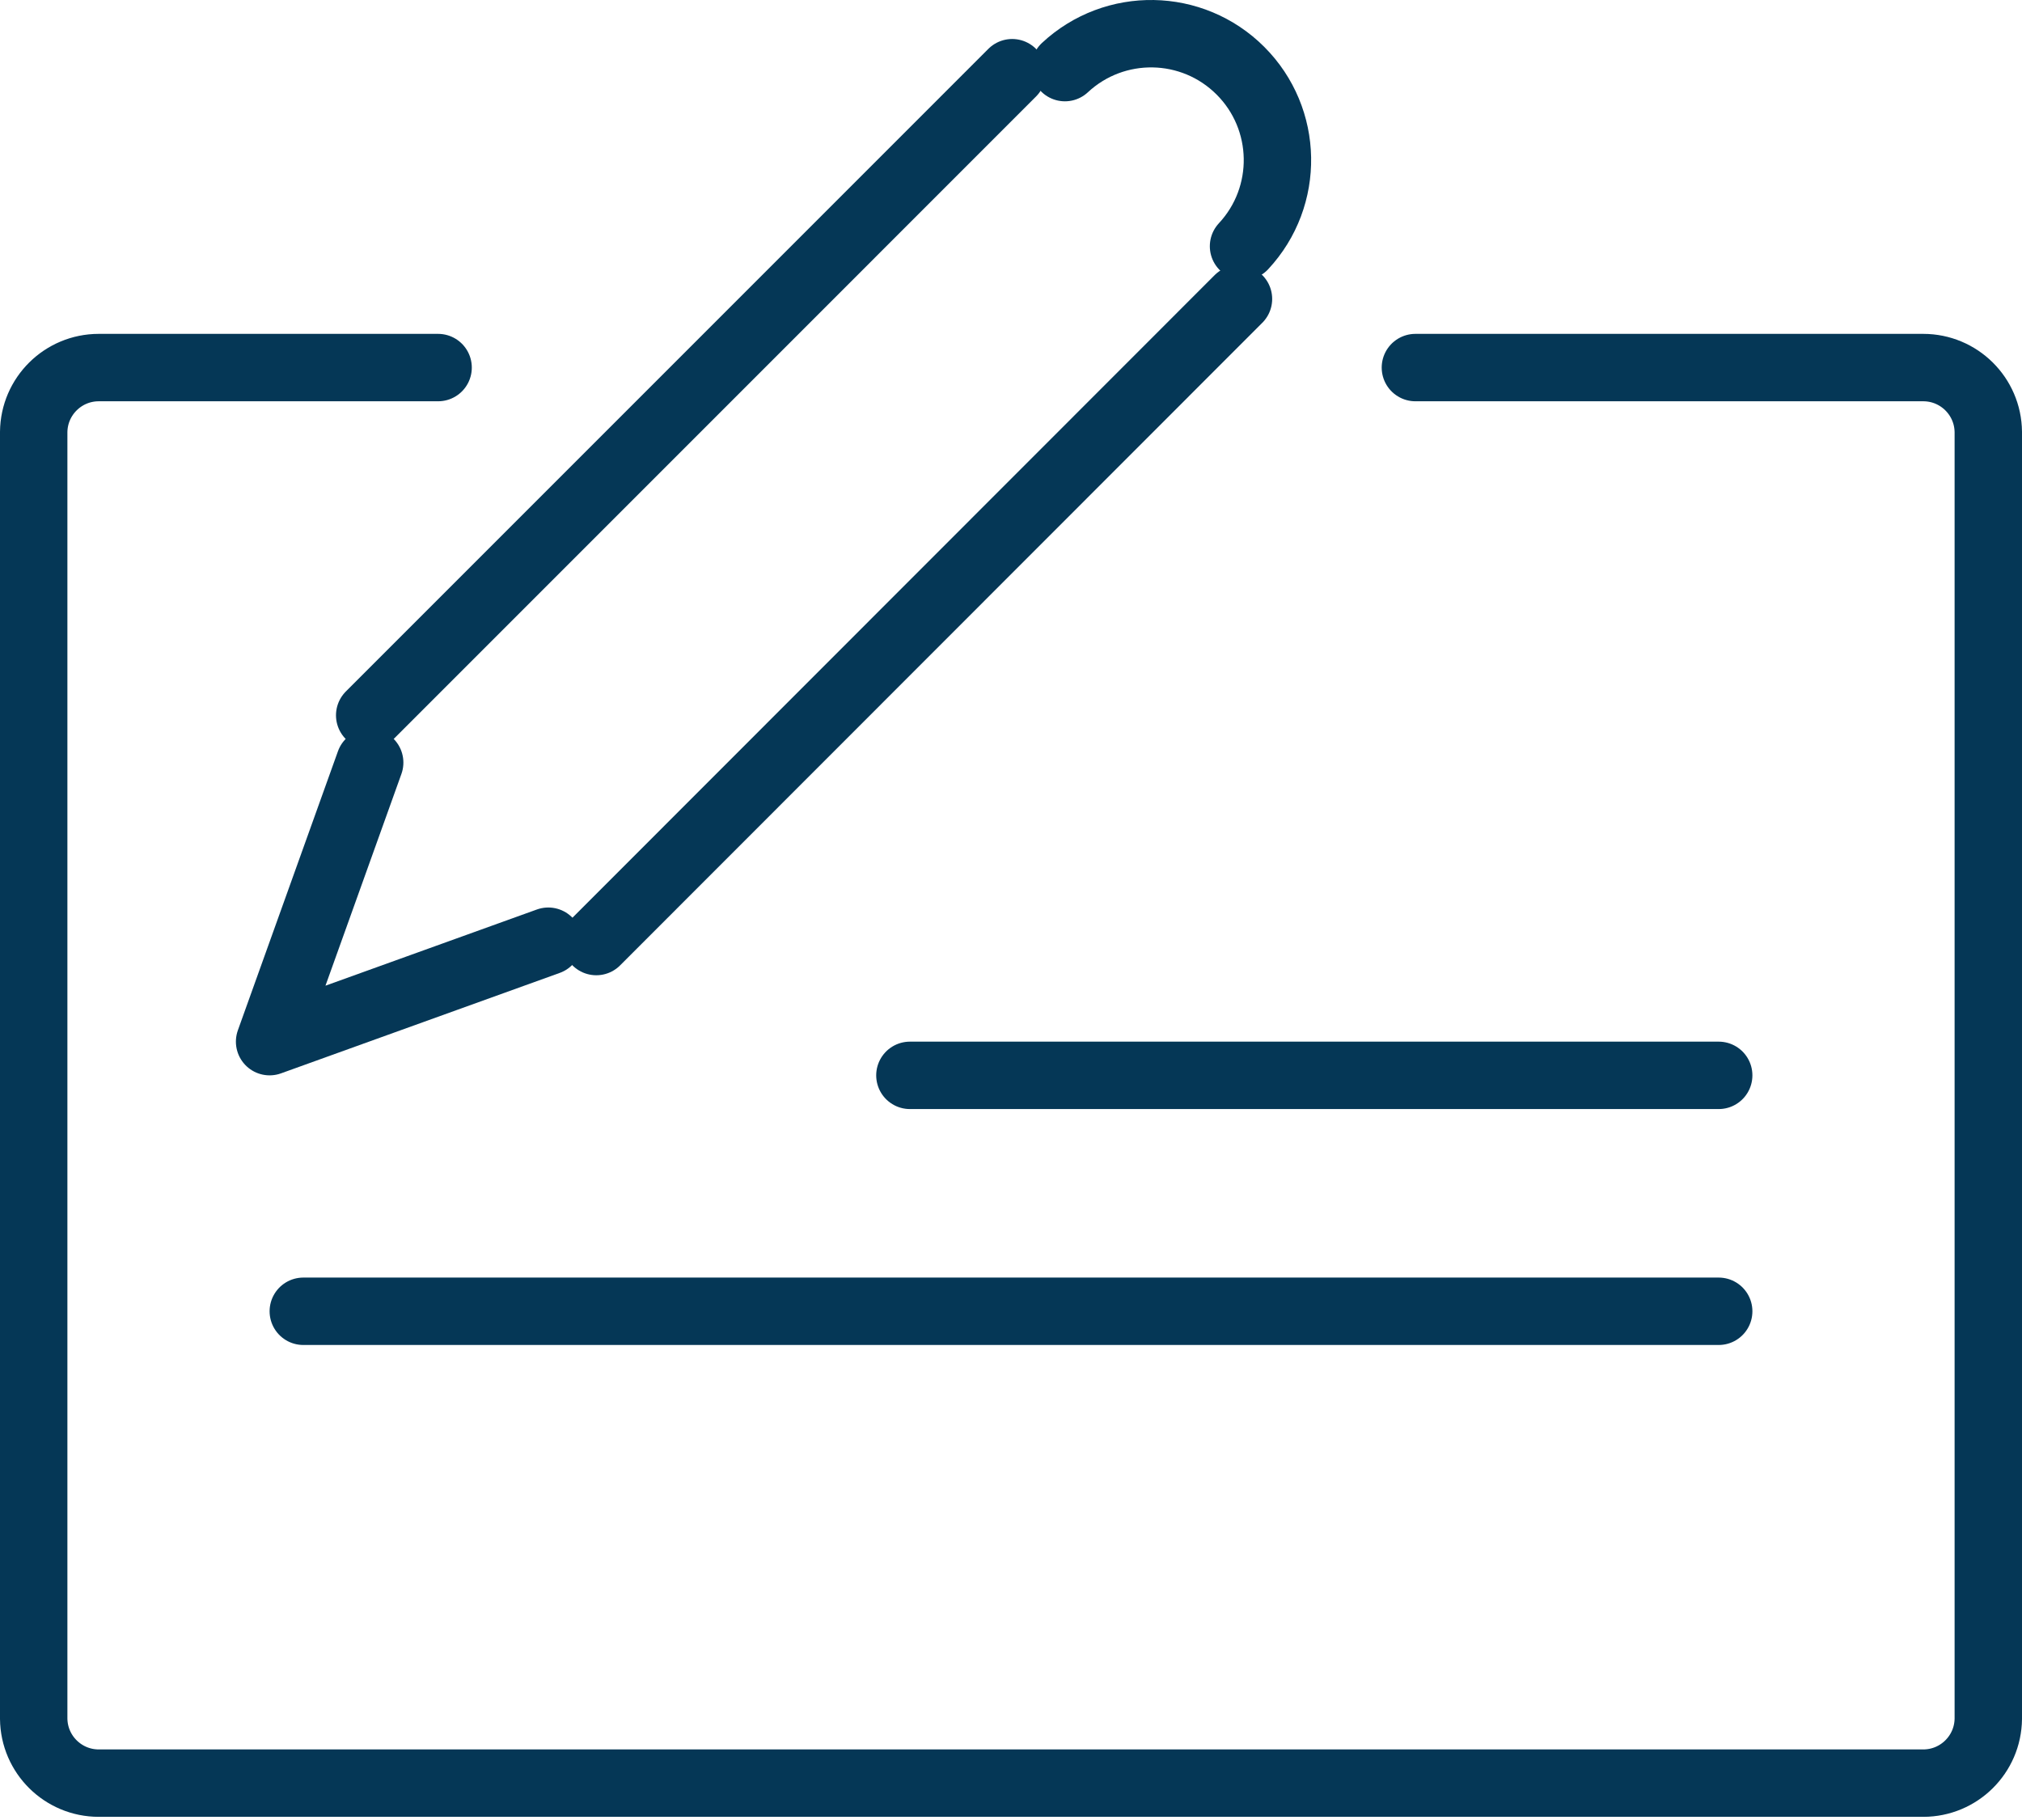
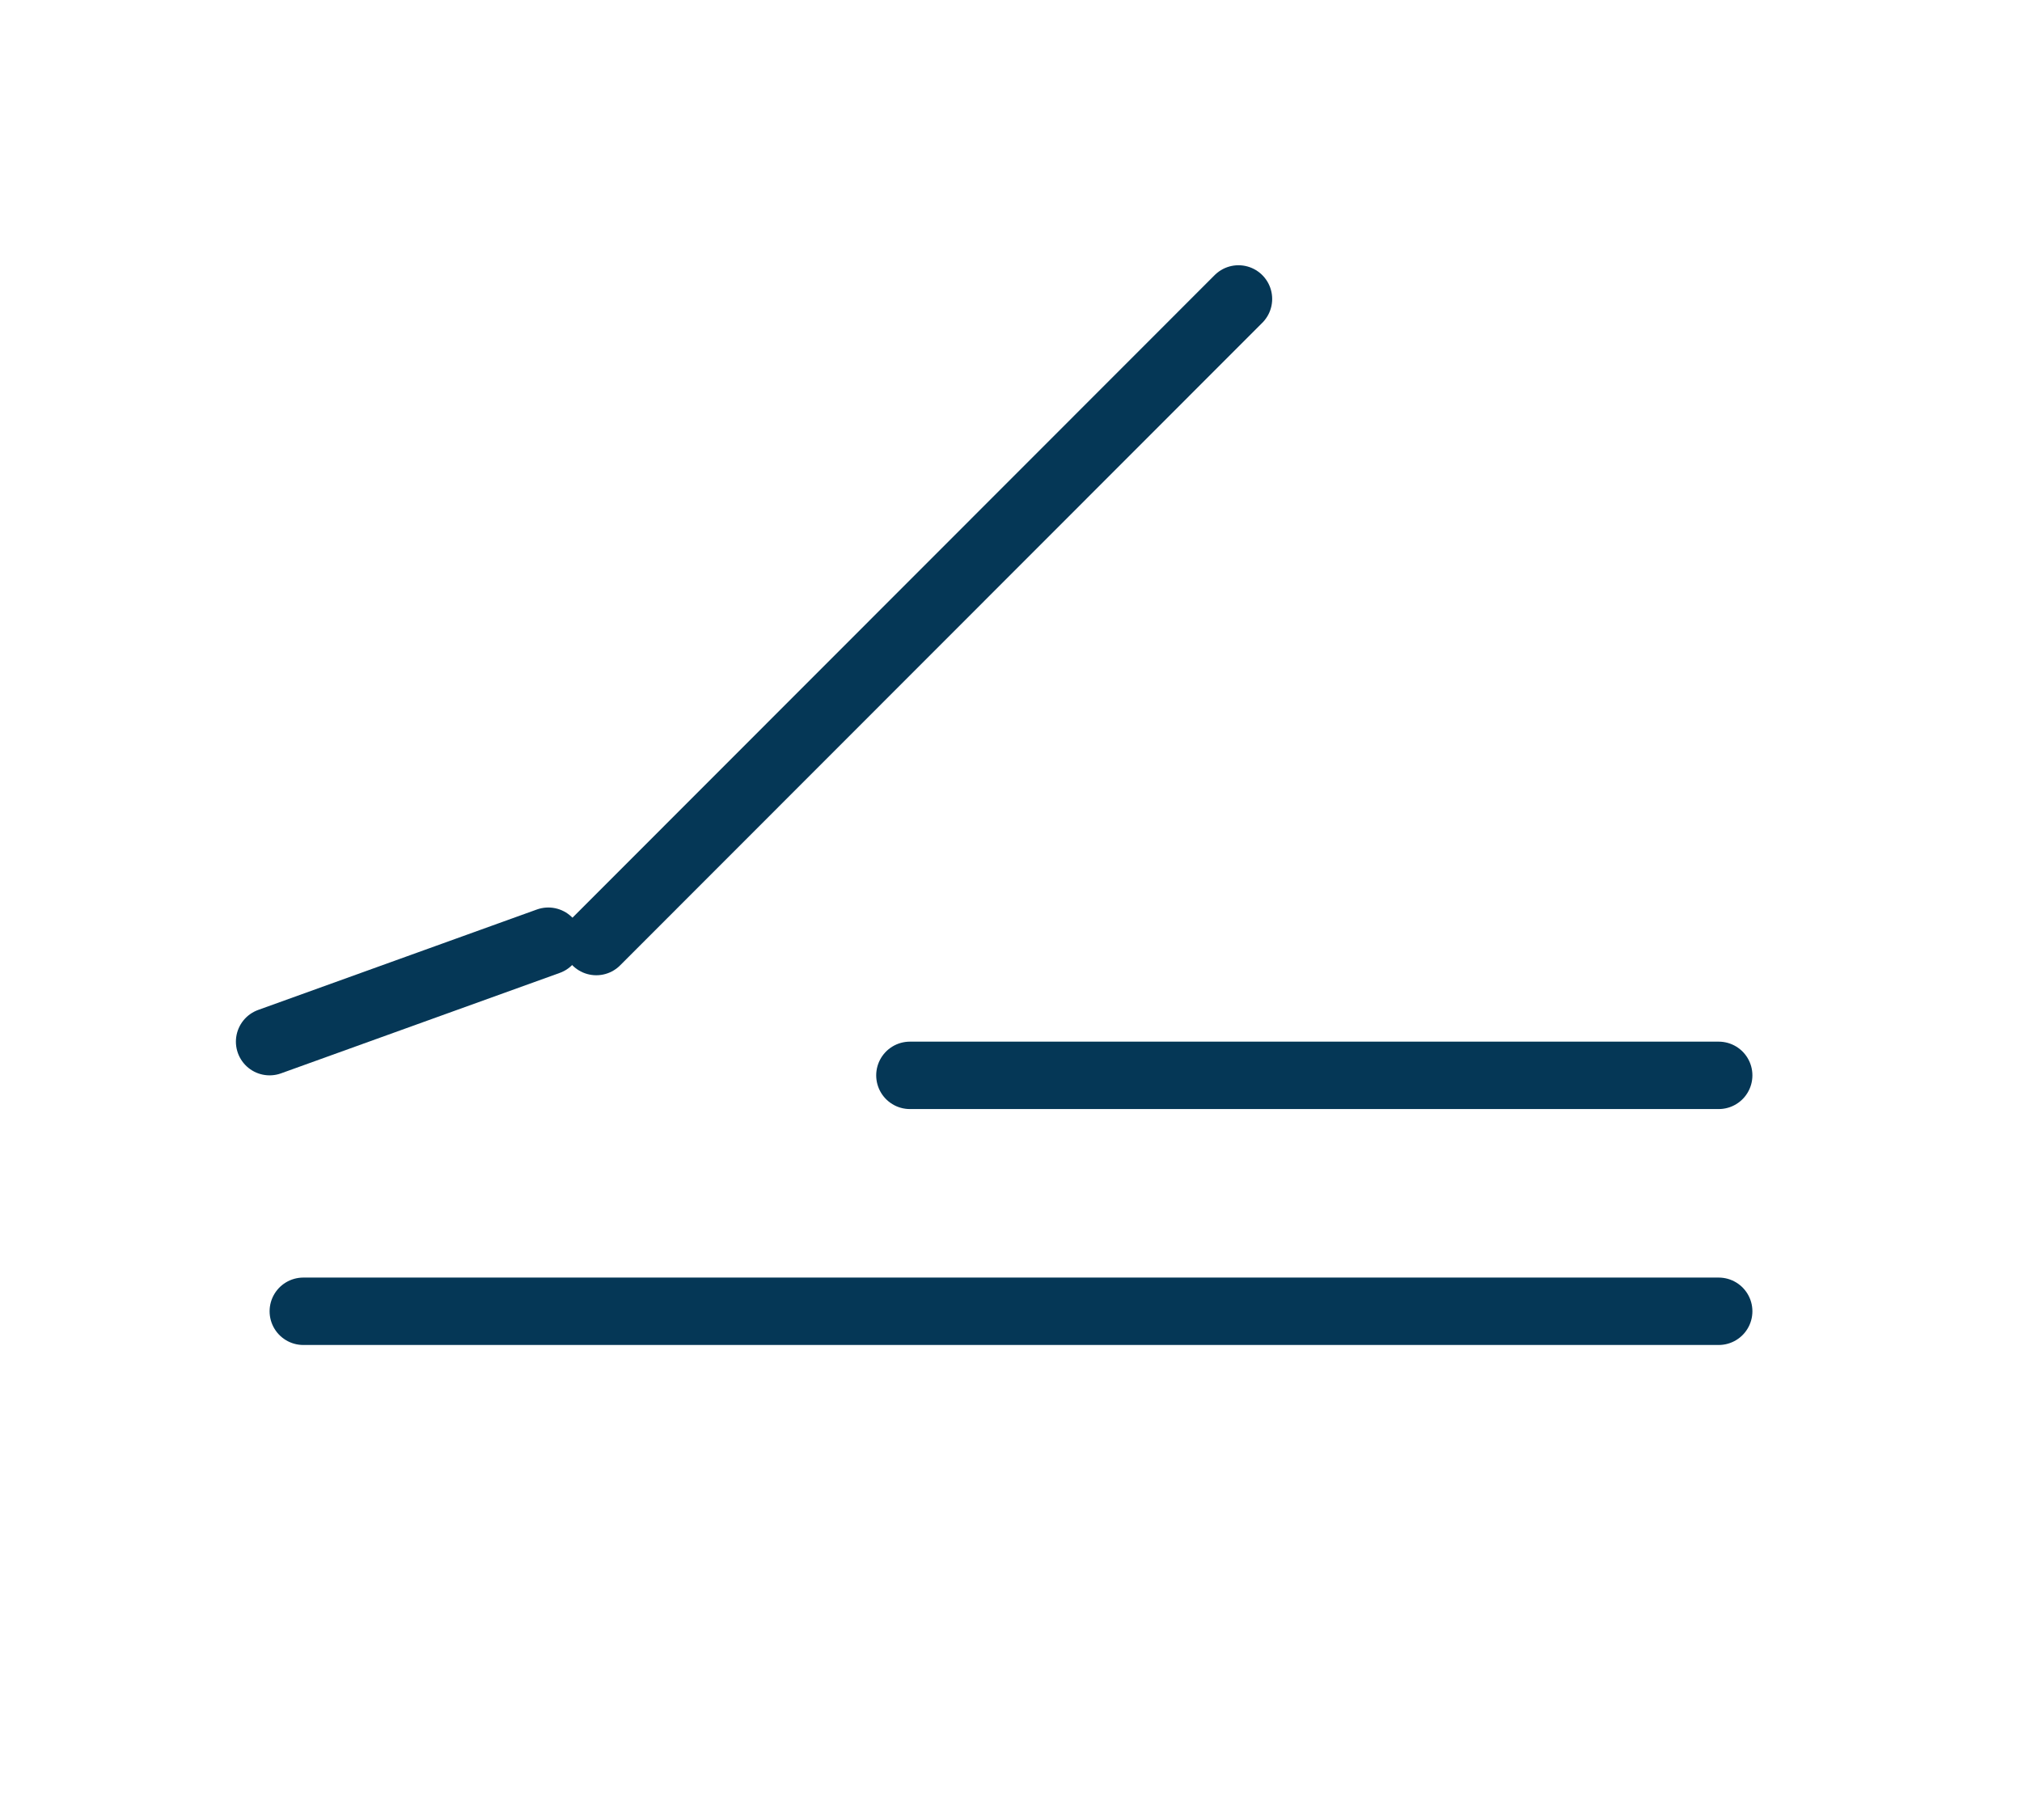
<svg xmlns="http://www.w3.org/2000/svg" width="60" height="54" viewBox="0 0 60 54" fill="none">
  <line x1="27" y1="31.906" x2="51" y2="31.906" stroke="#053756" stroke-width="2" stroke-linecap="round" stroke-linejoin="round" />
  <line x1="9" y1="38.906" x2="51" y2="38.906" stroke="#053756" stroke-width="2" stroke-linecap="round" stroke-linejoin="round" />
-   <path d="M42 10.906H57.07C58.128 10.906 58.989 11.758 59 12.816L59 50.996C58.989 52.054 58.128 52.906 57.07 52.906L2.93 52.906C1.872 52.906 1.011 52.054 1 50.996V12.816C1.011 11.758 1.872 10.906 2.93 10.906L13 10.906" stroke="#053756" stroke-width="2" stroke-linecap="round" stroke-linejoin="round" />
-   <line x1="10.97" y1="21.223" x2="30.035" y2="2.157" stroke="#053756" stroke-width="2" stroke-linecap="round" stroke-linejoin="round" />
  <line x1="36.75" y1="8.87" x2="17.694" y2="27.936" stroke="#053756" stroke-width="2" stroke-linecap="round" stroke-linejoin="round" />
-   <path d="M31.6 2.006C33.078 0.63 35.38 0.67 36.808 2.098C38.236 3.526 38.277 5.829 36.9 7.306" stroke="#053756" stroke-width="2" stroke-linecap="round" stroke-linejoin="round" />
-   <path d="M16.27 27.926L8 30.906L10.97 22.626" stroke="#053756" stroke-width="2" stroke-linecap="round" stroke-linejoin="round" />
+   <path d="M16.27 27.926L8 30.906" stroke="#053756" stroke-width="2" stroke-linecap="round" stroke-linejoin="round" />
</svg>